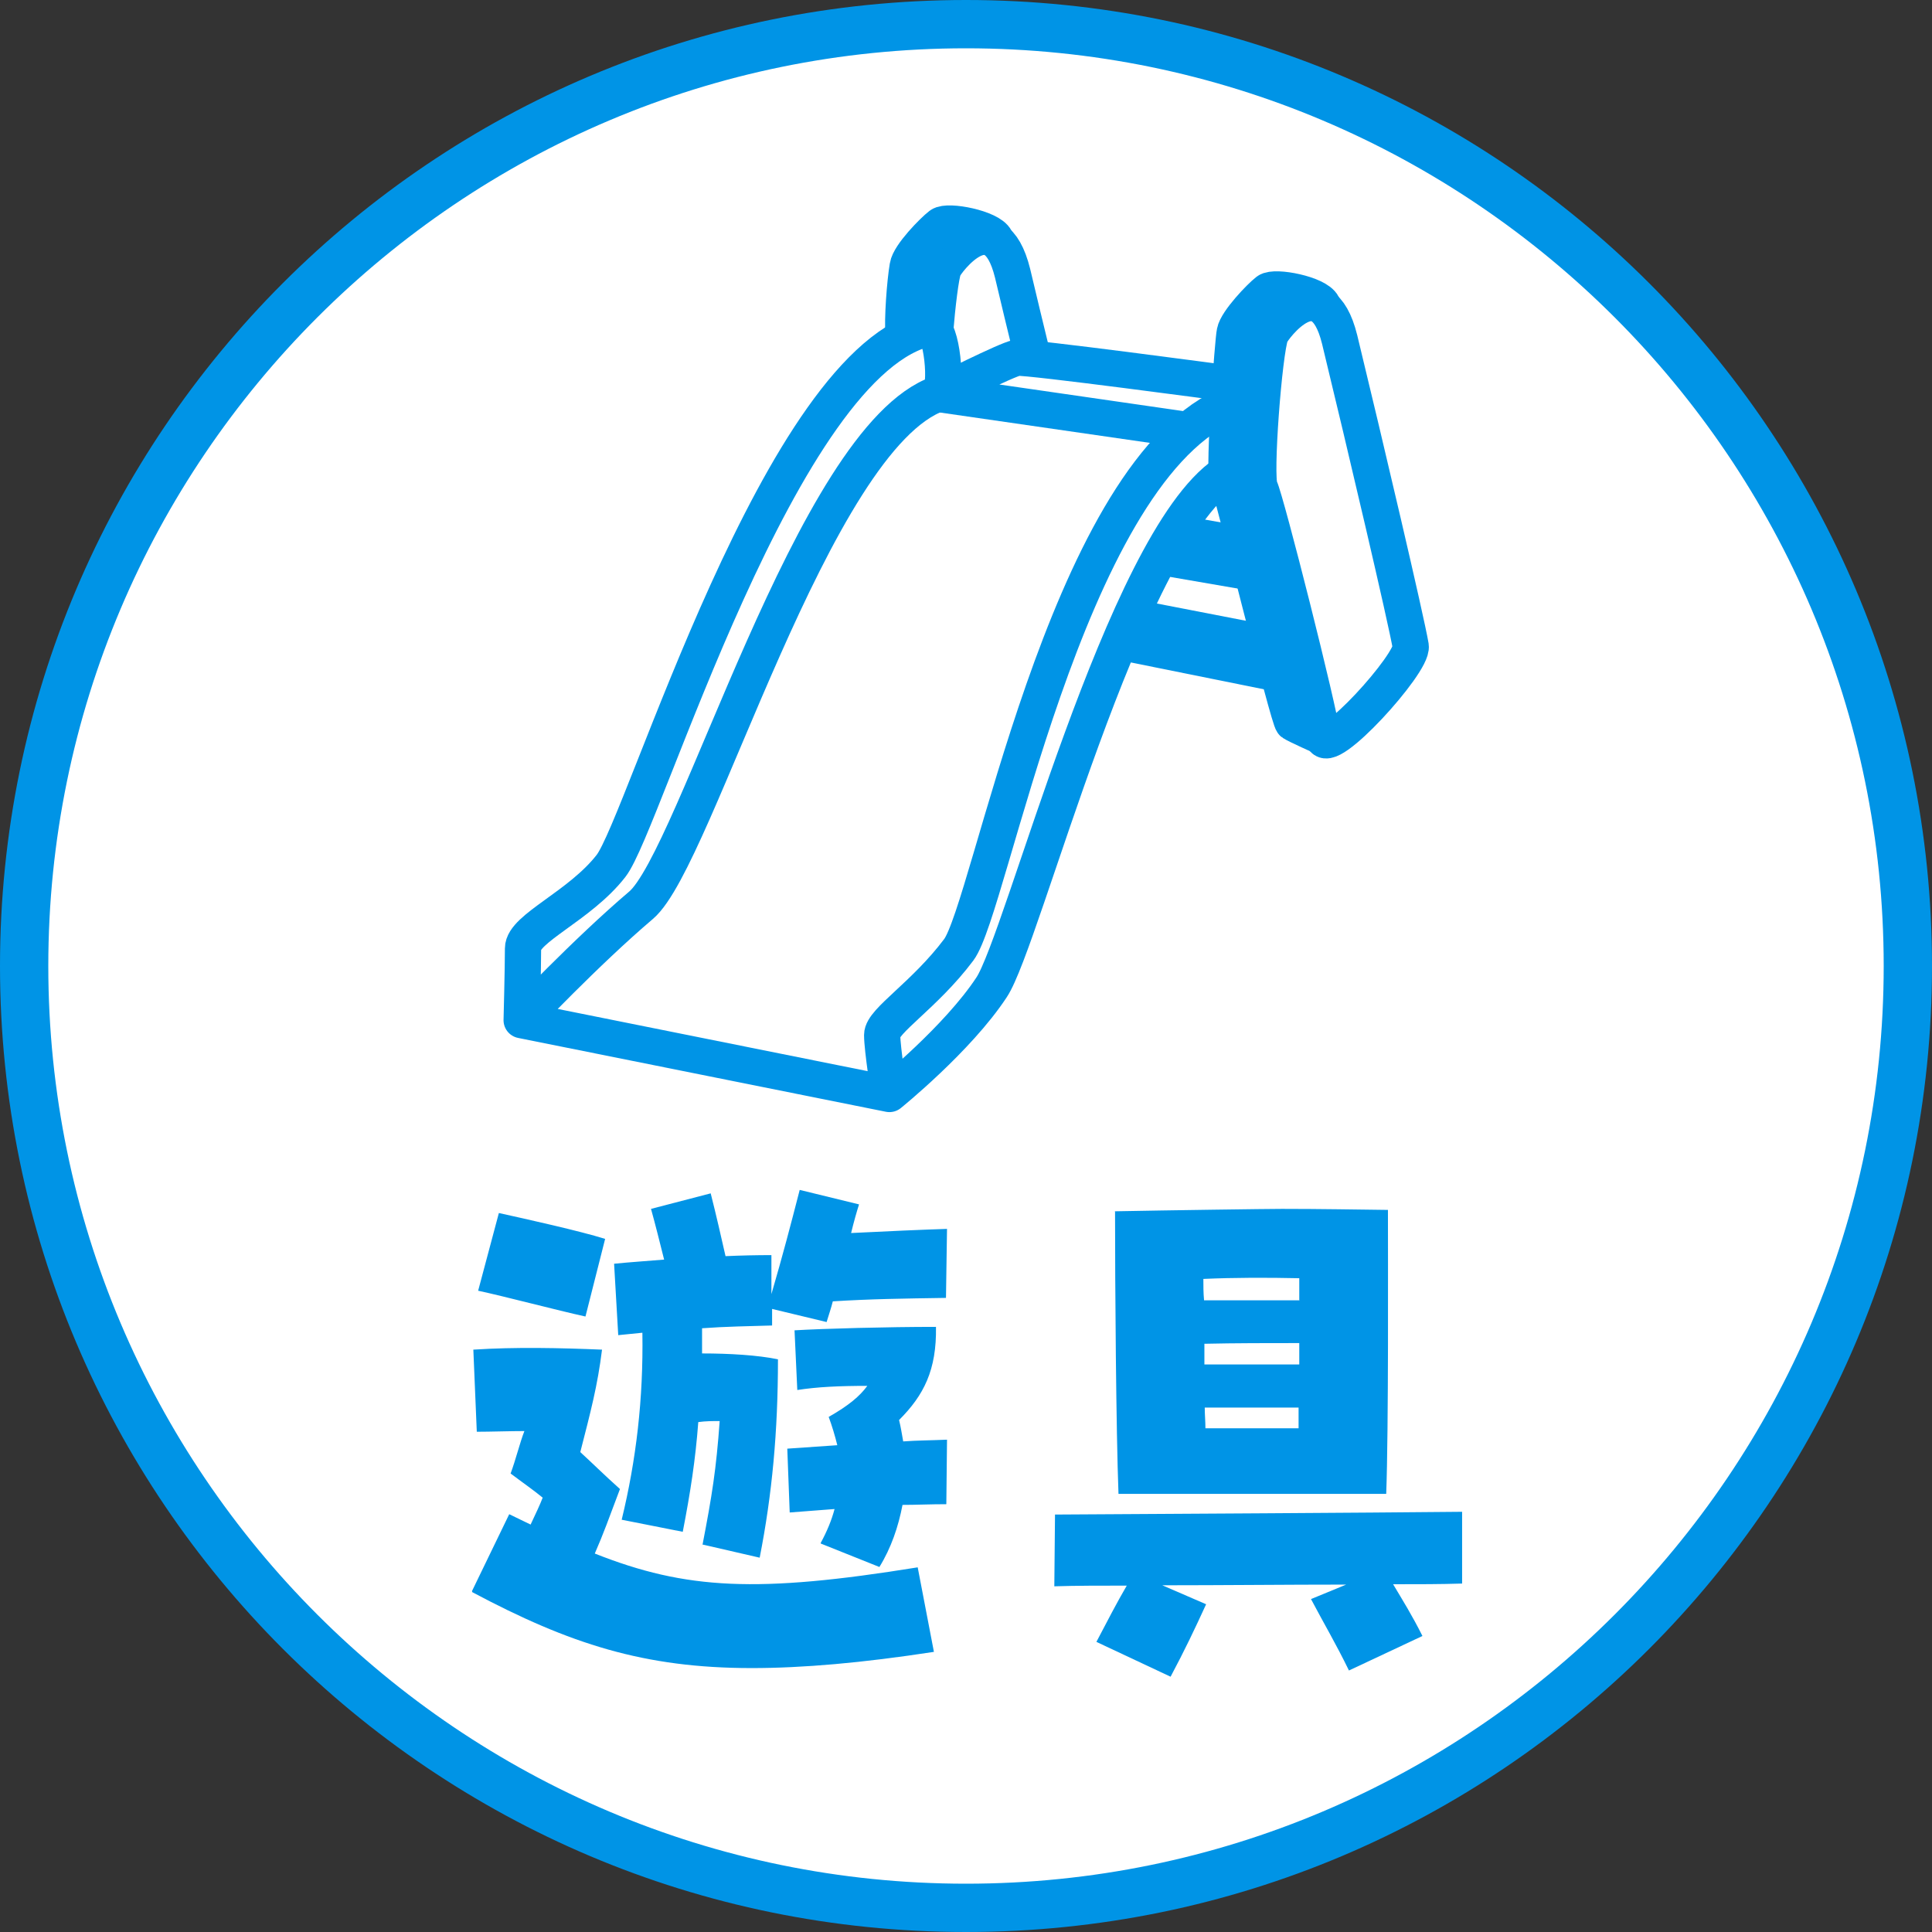
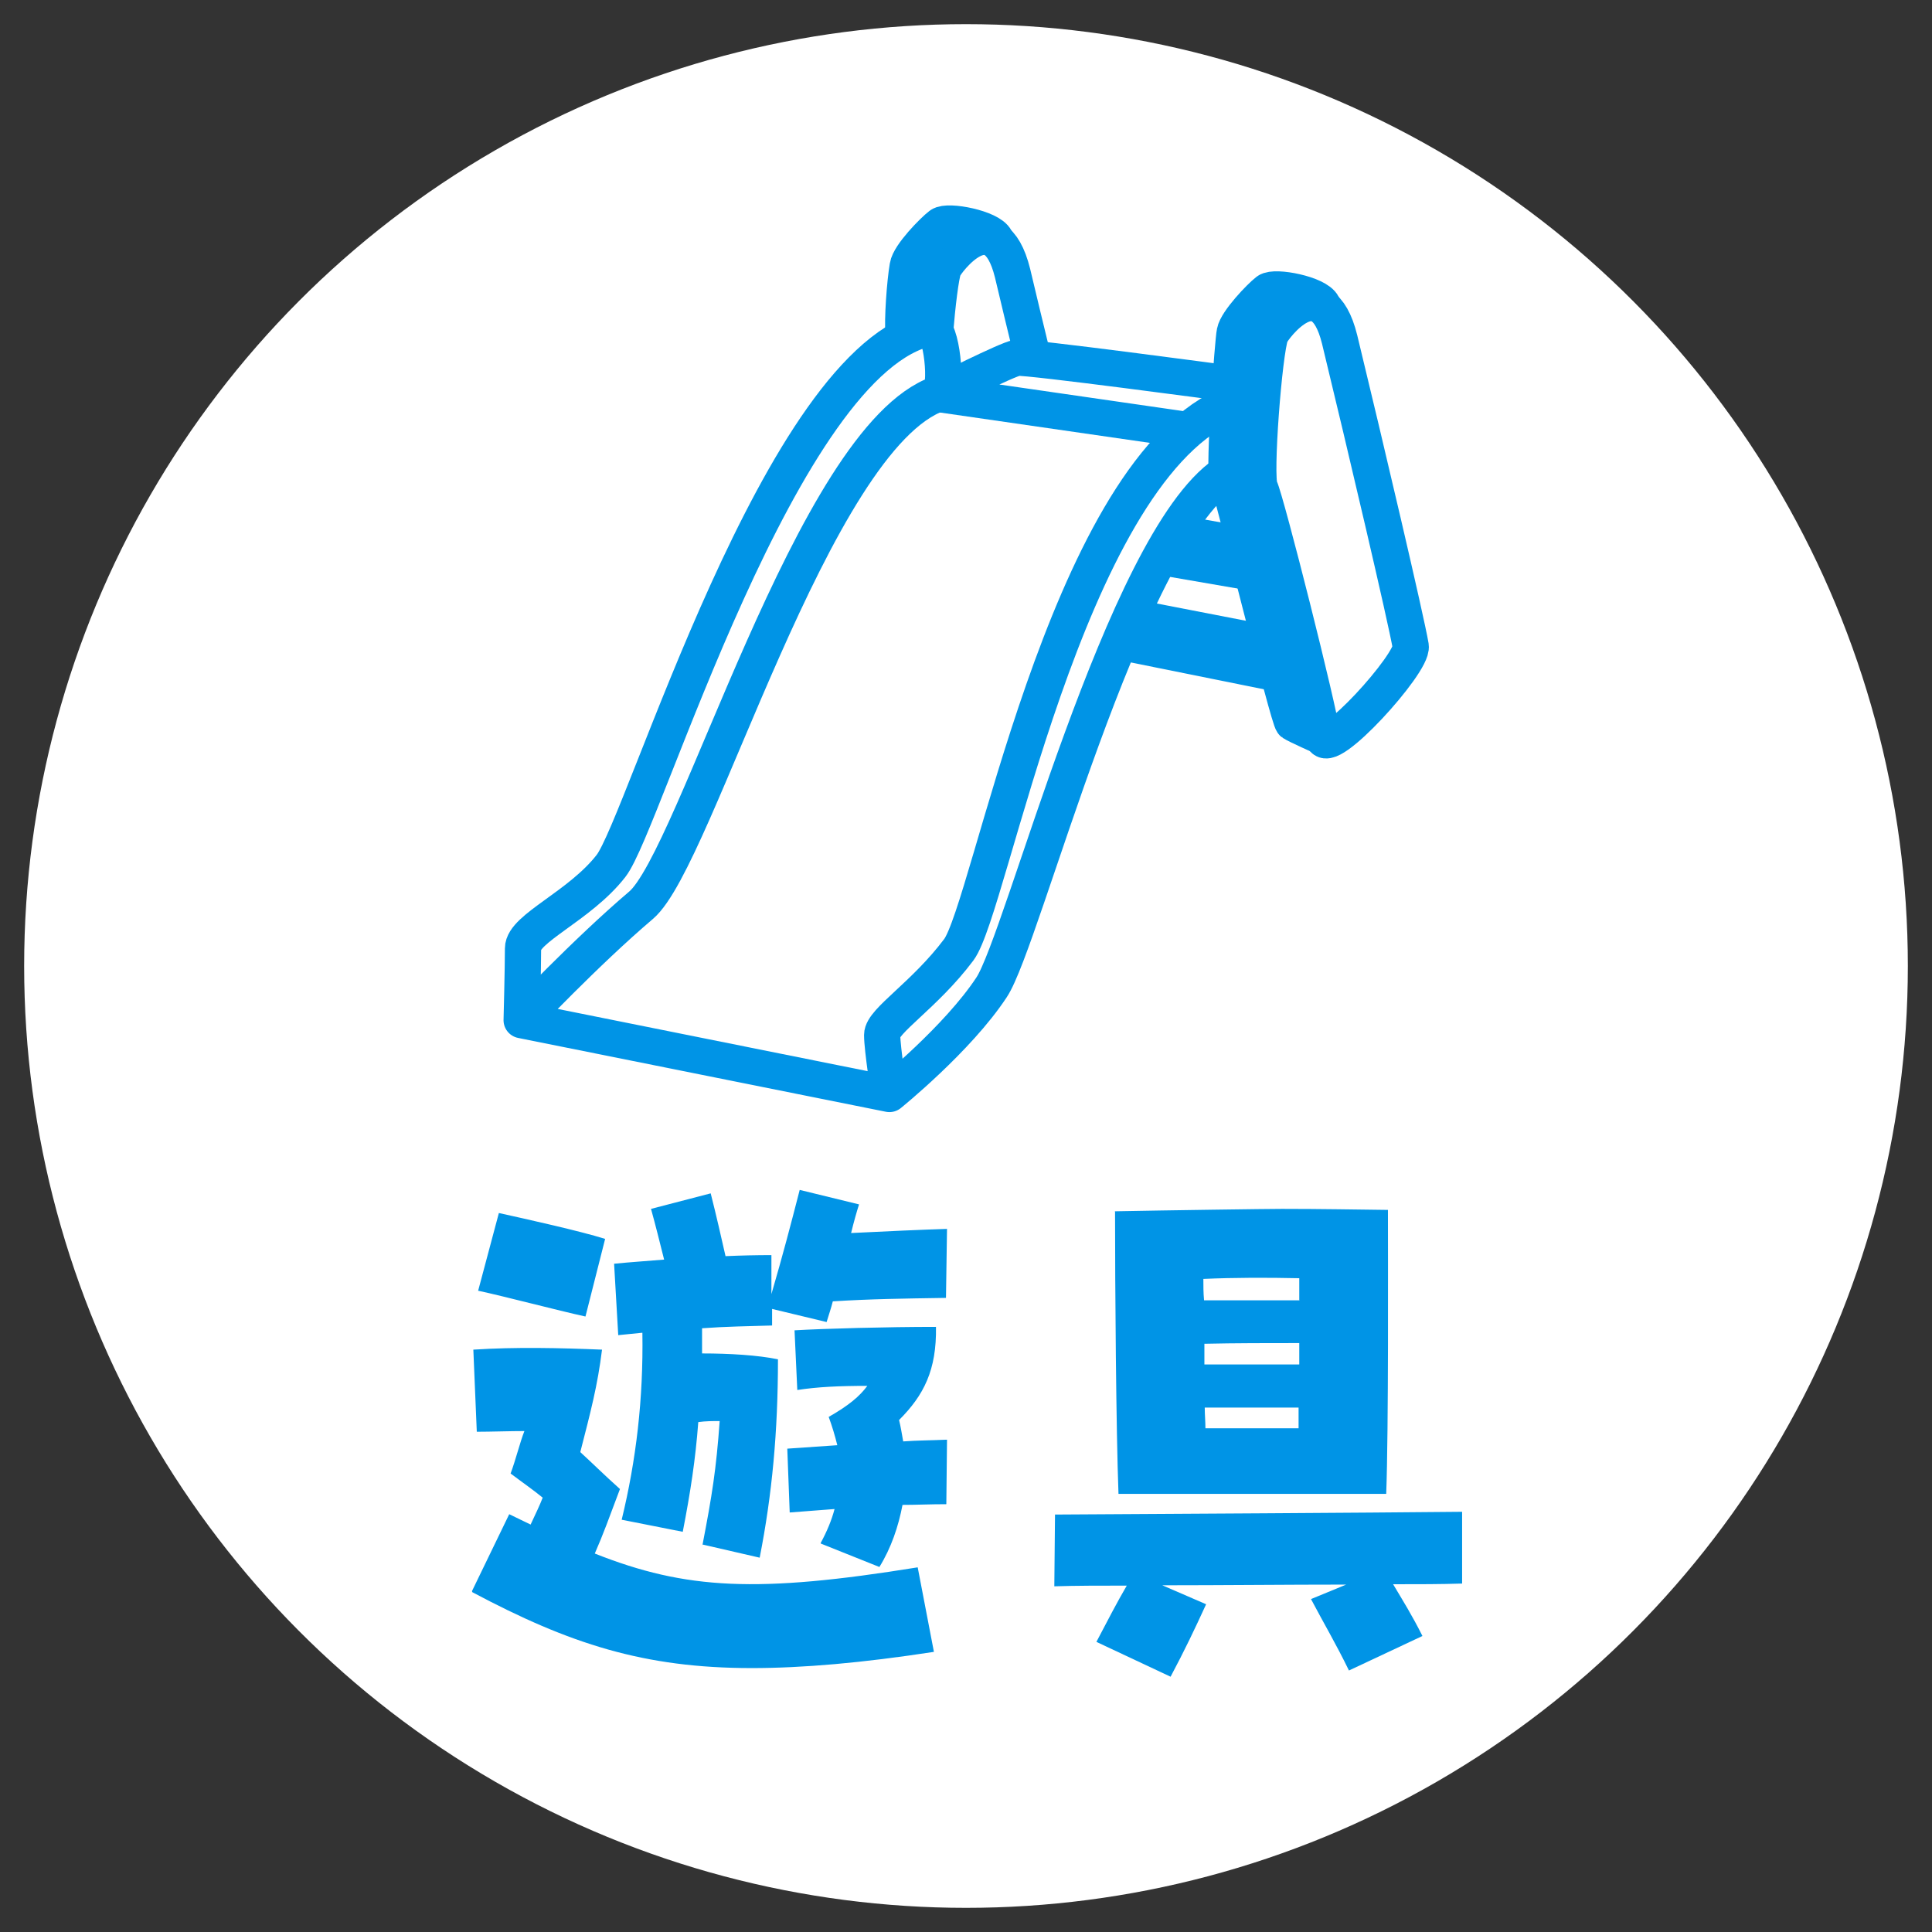
<svg xmlns="http://www.w3.org/2000/svg" id="_レイヤー_2" data-name="レイヤー 2" viewBox="0 0 56 56">
  <rect x="0" y="0" width="56" height="56" fill="#333333" stroke="none" />
  <defs>
    <style>
      .cls-1 {
        fill: #0094e6;
      }

      .cls-2 {
        fill: #fff;
      }

      .cls-3 {
        fill: none;
        stroke: #0094e6;
        stroke-linejoin: round;
        stroke-width: 1.05px;
      }
    </style>
  </defs>
  <g id="_コンテンツ" data-name="コンテンツ">
    <g>
      <g>
        <circle class="cls-2" cx="28" cy="28" r="27.3" />
-         <path class="cls-1" d="m28,1.4c14.67,0,26.6,11.93,26.6,26.6s-11.93,26.6-26.6,26.6S1.4,42.67,1.4,28,13.33,1.4,28,1.4m0-1.4C12.54,0,0,12.54,0,28s12.54,28,28,28,28-12.54,28-28S43.46,0,28,0h0Z" />
      </g>
      <g>
        <path class="cls-1" d="m13.68,46.12l1.08-2.23.62.3c.15-.32.27-.57.35-.78-.28-.23-.6-.45-.93-.7.15-.4.27-.9.4-1.23-.42,0-.98.02-1.38.02l-.1-2.38c1.22-.08,2.52-.05,3.73,0-.13,1.05-.33,1.8-.63,2.97.33.3.68.65,1.15,1.07-.32.85-.48,1.3-.73,1.87,2.65,1.05,4.72,1.15,9.36.4l.47,2.45c-2.08.32-3.8.47-5.28.47-3.12,0-5.28-.7-8.1-2.2Zm.18-8.71l.6-2.25c.77.17,2.35.52,3.08.75l-.57,2.25c-.82-.18-2.33-.58-3.12-.75Zm6.5,7.38c.28-1.45.4-2.2.5-3.6-.2,0-.4,0-.62.03-.08,1.08-.23,2.05-.45,3.18l-1.77-.35c.42-1.73.63-3.5.6-5.42-.23.02-.47.05-.7.07l-.12-2.07c.5-.05.98-.08,1.45-.12-.13-.52-.25-1-.38-1.47l1.73-.45c.17.67.3,1.25.43,1.82.45-.02.9-.03,1.33-.03v1.13c.33-1.13.55-1.97.82-3.02l1.72.42c-.07.22-.15.5-.23.83.98-.05,2.13-.1,2.78-.12l-.03,2c-1.28.02-2.15.03-3.28.1-.05.2-.12.4-.18.6l-1.58-.38v.48c-.68.02-1.35.03-2.03.08v.73c.8,0,1.62.05,2.2.17,0,2.1-.17,3.92-.53,5.75l-1.65-.38Zm3.43-.07c.18-.33.32-.67.4-.98l-1.3.1-.07-1.85,1.45-.1c-.07-.28-.15-.55-.25-.82.58-.33.9-.6,1.12-.9-.82,0-1.45.03-2.03.12l-.08-1.73c.85-.05,2.67-.1,4.1-.1.02,1.25-.35,1.98-1.07,2.7.05.2.08.4.12.62.4-.03.82-.03,1.27-.05l-.02,1.87c-.47,0-.88.02-1.27.02-.12.63-.33,1.25-.67,1.8l-1.7-.68Z" />
        <path class="cls-1" d="m31.78,47.59c.33-.63.6-1.15.88-1.63-.75,0-1.47,0-2.1.02l.02-2.08c3.3-.02,8.88-.05,11.8-.08v2.08c-.6.02-1.28.02-2,.02.28.47.55.9.85,1.5l-2.13,1c-.38-.78-.72-1.35-1.1-2.07l1.02-.42c-1.72,0-3.6.02-5.33.02l1.27.55c-.33.72-.62,1.33-1.03,2.1l-2.13-1Zm.53-12.48c1.55-.03,4.43-.07,4.85-.07,1.12,0,2.2.02,3.07.03,0,1.35.02,6.38-.05,8.23h-7.76c-.07-1.83-.1-6.03-.1-8.2Zm5.35,2.57v-.63c-.92-.02-1.88-.02-2.78.02,0,.2,0,.4.02.62h2.77Zm0,1.87v-.62c-.85,0-1.88,0-2.75.02v.6h2.75Zm-.02,1.85v-.6h-2.72c0,.2.02.4.02.6h2.7Z" />
      </g>
      <g>
        <path class="cls-3" d="m15.12,29.59s.04-1.52.04-2.1,1.65-1.23,2.55-2.39c.96-1.22,4.93-14.76,9.26-15.6.32-.06.52,1.81.23,1.91-3.64,1.27-7.02,13.48-8.62,14.83-1.6,1.36-3.46,3.33-3.46,3.33l10.66,2.14s1.98-1.6,2.96-3.09c.91-1.36,3.81-12.88,6.77-14.89" />
        <path class="cls-3" d="m25.78,31.73s-.21-1.32-.21-1.73,1.23-1.15,2.22-2.47c.92-1.23,3.06-13.59,7.7-15.75" />
        <path class="cls-3" d="m38.33,21.36c-.09-.76-1.63-6.85-1.81-7.22-.16-.32.12-3.95.31-4.44.08-.2,1.46-2.04,2,.14.74,3.05,1.93,8.12,2.06,8.89.08.49-2.47,3.29-2.55,2.63Z" />
        <line class="cls-3" x1="37.01" y1="19.52" x2="32.65" y2="18.64" />
        <line class="cls-3" x1="36.69" y1="18.64" x2="32.82" y2="17.89" />
        <line class="cls-3" x1="36.24" y1="16.59" x2="33.63" y2="16.14" />
        <line class="cls-3" x1="36.04" y1="15.79" x2="34.11" y2="15.45" />
        <path class="cls-3" d="m38.33,21.36s-.74-.33-.86-.41c-.12-.08-1.77-6.79-1.89-7.08-.12-.29.16-4.03.21-4.24.06-.32.74-1.03.95-1.19.21-.16,1.44.08,1.6.41" />
        <path class="cls-3" d="m27.1,9.67c.07-.87.17-1.67.25-1.89.08-.2,1.46-2.04,2,.14.17.72.37,1.55.58,2.41" />
        <path class="cls-3" d="m26.19,9.71c-.04-.45.04-1.52.12-1.99.05-.33.74-1.03.95-1.19.21-.16,1.44.08,1.6.41" />
        <path class="cls-3" d="m34.46,12.47l-7.26-1.05s2-1.01,2.28-1.05c.29-.04,6.09.74,6.09.74" />
      </g>
    </g>
  </g>
</svg>